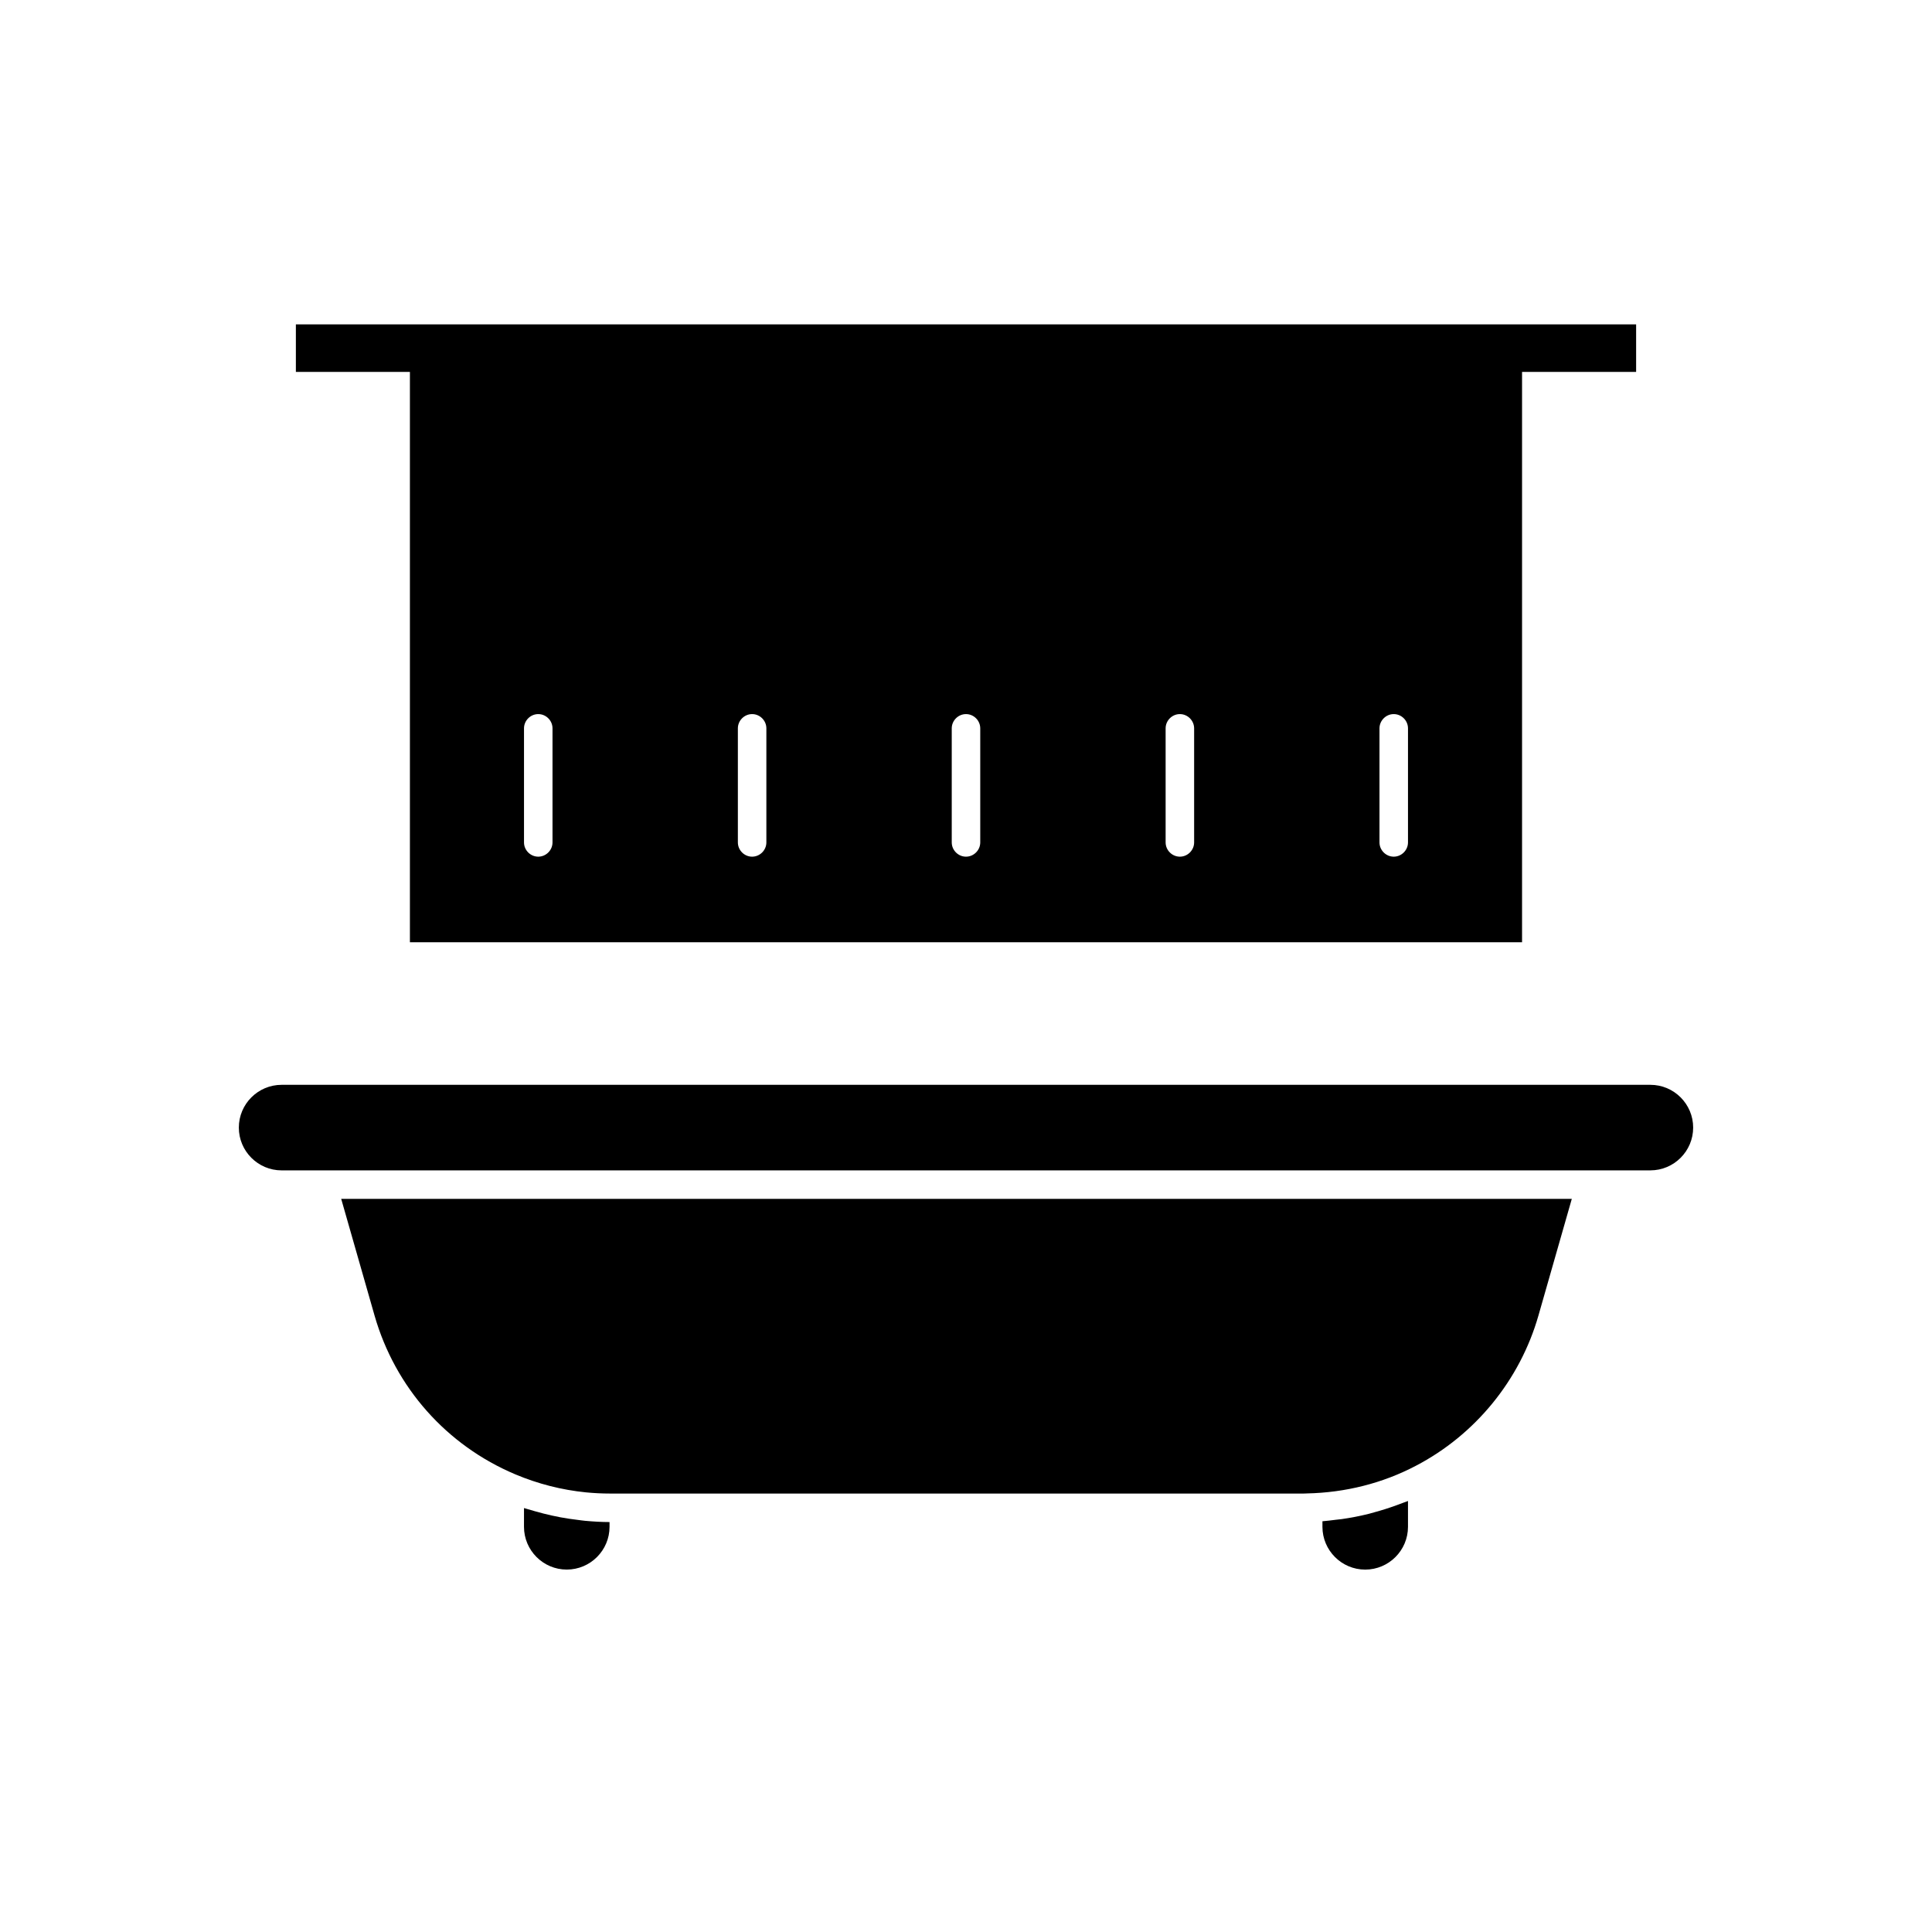
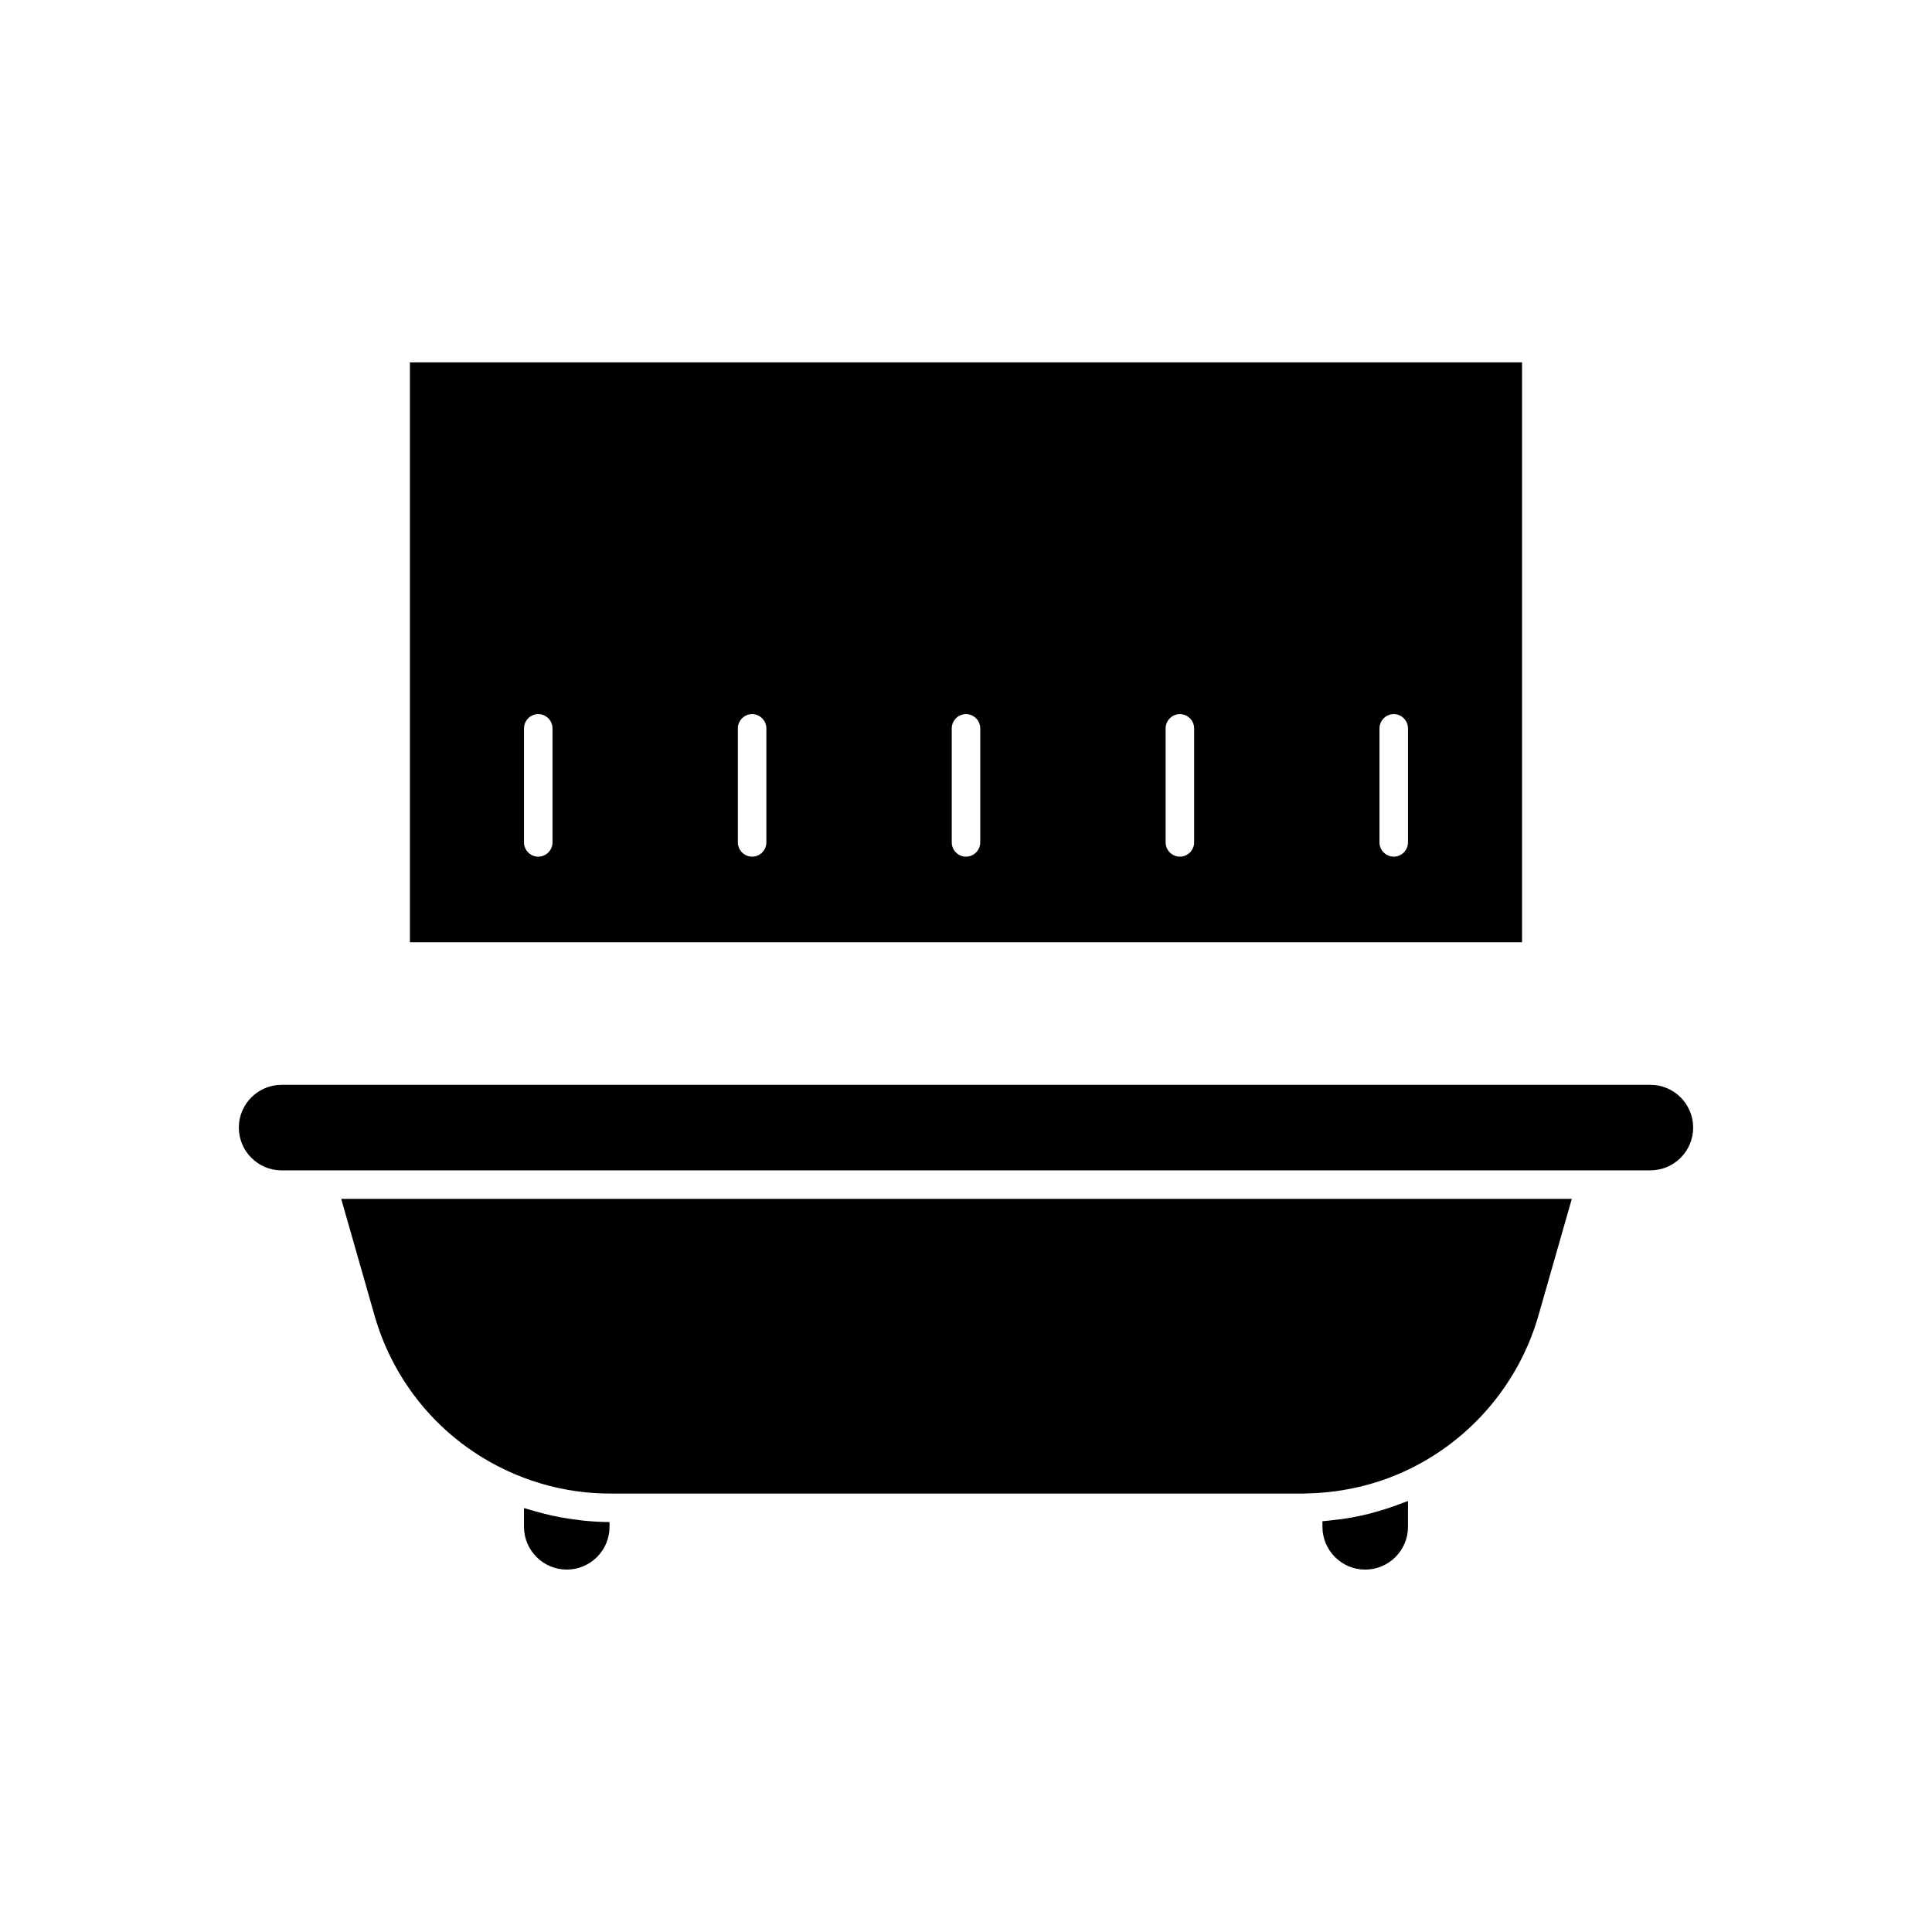
<svg xmlns="http://www.w3.org/2000/svg" fill="#000000" width="800px" height="800px" version="1.1" viewBox="144 144 512 512">
  <g>
-     <path d="m222.41 242.56h355.18v-12.598h-355.18z" />
    <path d="m547.36 240.04h-294.73v153.66h294.73zm-256.94 127.21c0 2.066-1.715 3.777-3.777 3.777-2.066 0-3.777-1.715-3.777-3.777v-30.23c0-2.066 1.715-3.777 3.777-3.777 2.066 0 3.777 1.711 3.777 3.777zm56.676 0c0 2.066-1.715 3.777-3.777 3.777-2.066 0.004-3.777-1.711-3.777-3.777v-30.23c0-2.066 1.715-3.777 3.777-3.777 2.066 0 3.777 1.711 3.777 3.777zm56.68 0c0 2.066-1.715 3.777-3.777 3.777-2.066 0-3.777-1.715-3.777-3.777v-30.23c0-2.066 1.715-3.777 3.777-3.777 2.066 0 3.777 1.711 3.777 3.777zm56.68 0c0 2.066-1.715 3.777-3.777 3.777-2.066 0-3.777-1.715-3.777-3.777v-30.23c0-2.066 1.715-3.777 3.777-3.777s3.777 1.715 3.777 3.781zm56.676 0c0 2.066-1.715 3.777-3.777 3.777-2.066 0-3.777-1.715-3.777-3.777v-30.23c0-2.066 1.715-3.777 3.777-3.777 2.066 0 3.777 1.711 3.777 3.777z" />
    <path d="m514.03 542.93c-1.879 0.684-3.785 1.289-5.723 1.816-0.52 0.141-1.027 0.305-1.551 0.434-2.371 0.59-4.773 1.055-7.195 1.402-0.559 0.078-1.121 0.121-1.684 0.188-1.141 0.133-2.273 0.301-3.418 0.379v1.477c0 6.25 5.086 11.336 11.336 11.336s11.336-5.086 11.336-11.336v-6.848c-0.422 0.176-0.863 0.309-1.289 0.477-0.598 0.238-1.207 0.453-1.812 0.676z" />
    <path d="m243.27 492.67c5.469 19.027 19.059 34.355 37.285 42.043 6.023 2.535 12.297 4.133 18.715 4.777 2.141 0.211 4.297 0.316 6.465 0.316h183.49c0.371-0.004 0.715 0.004 1.094-0.031 10.254-0.207 20.125-2.723 28.84-7.297 15.785-8.211 27.637-22.719 32.535-39.816l8.848-30.945h-326.12z" />
    <path d="m297.12 546.79c-1.559-0.188-3.106-0.41-4.648-0.699-0.75-0.141-1.496-0.297-2.238-0.461-1.488-0.328-2.965-0.707-4.434-1.129-0.672-0.191-1.348-0.371-2.012-0.582-0.305-0.098-0.617-0.168-0.922-0.27l-0.004 4.969c0 6.25 5.086 11.336 11.336 11.336s11.336-5.086 11.336-11.336v-1.258c-2.18-0.004-4.34-0.133-6.492-0.332-0.645-0.059-1.281-0.16-1.922-0.238z" />
    <path d="m581.37 431.49h-362.74c-6.25 0-11.336 5.086-11.336 11.336s5.086 11.336 11.336 11.336h346.92l15.82-0.004c6.25 0 11.336-5.086 11.336-11.336 0-6.246-5.086-11.332-11.336-11.332z" />
  </g>
</svg>